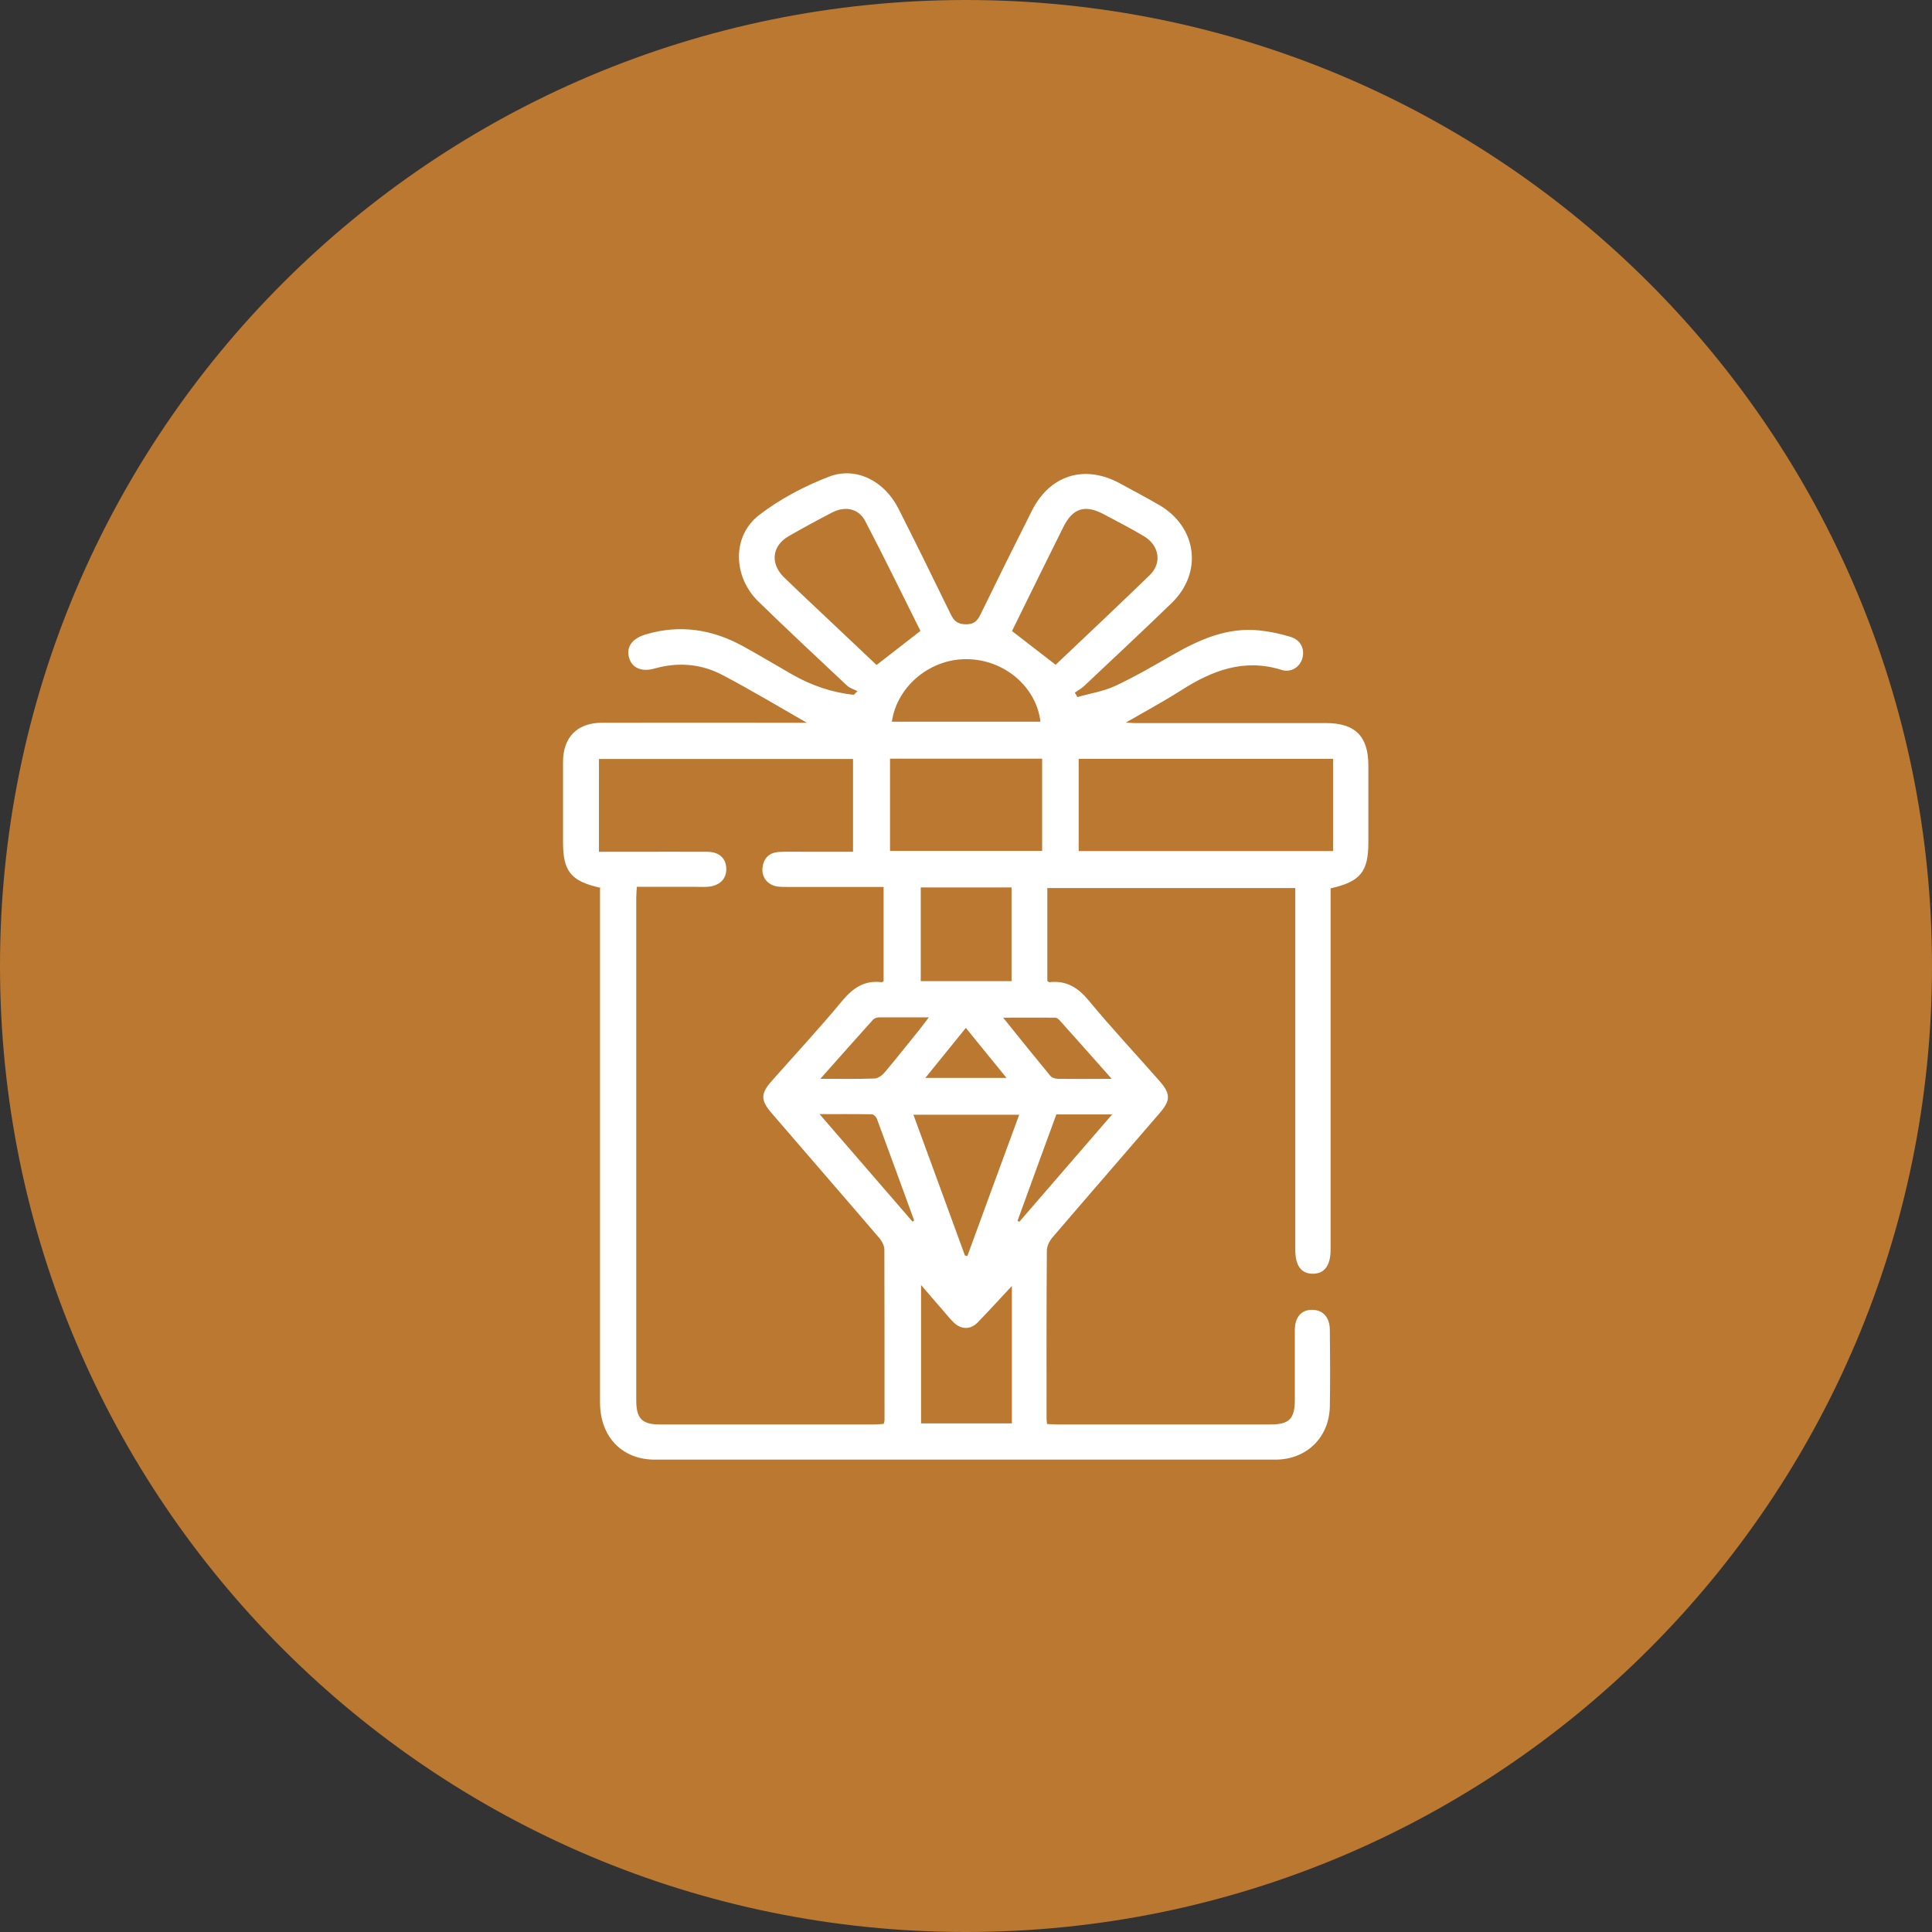
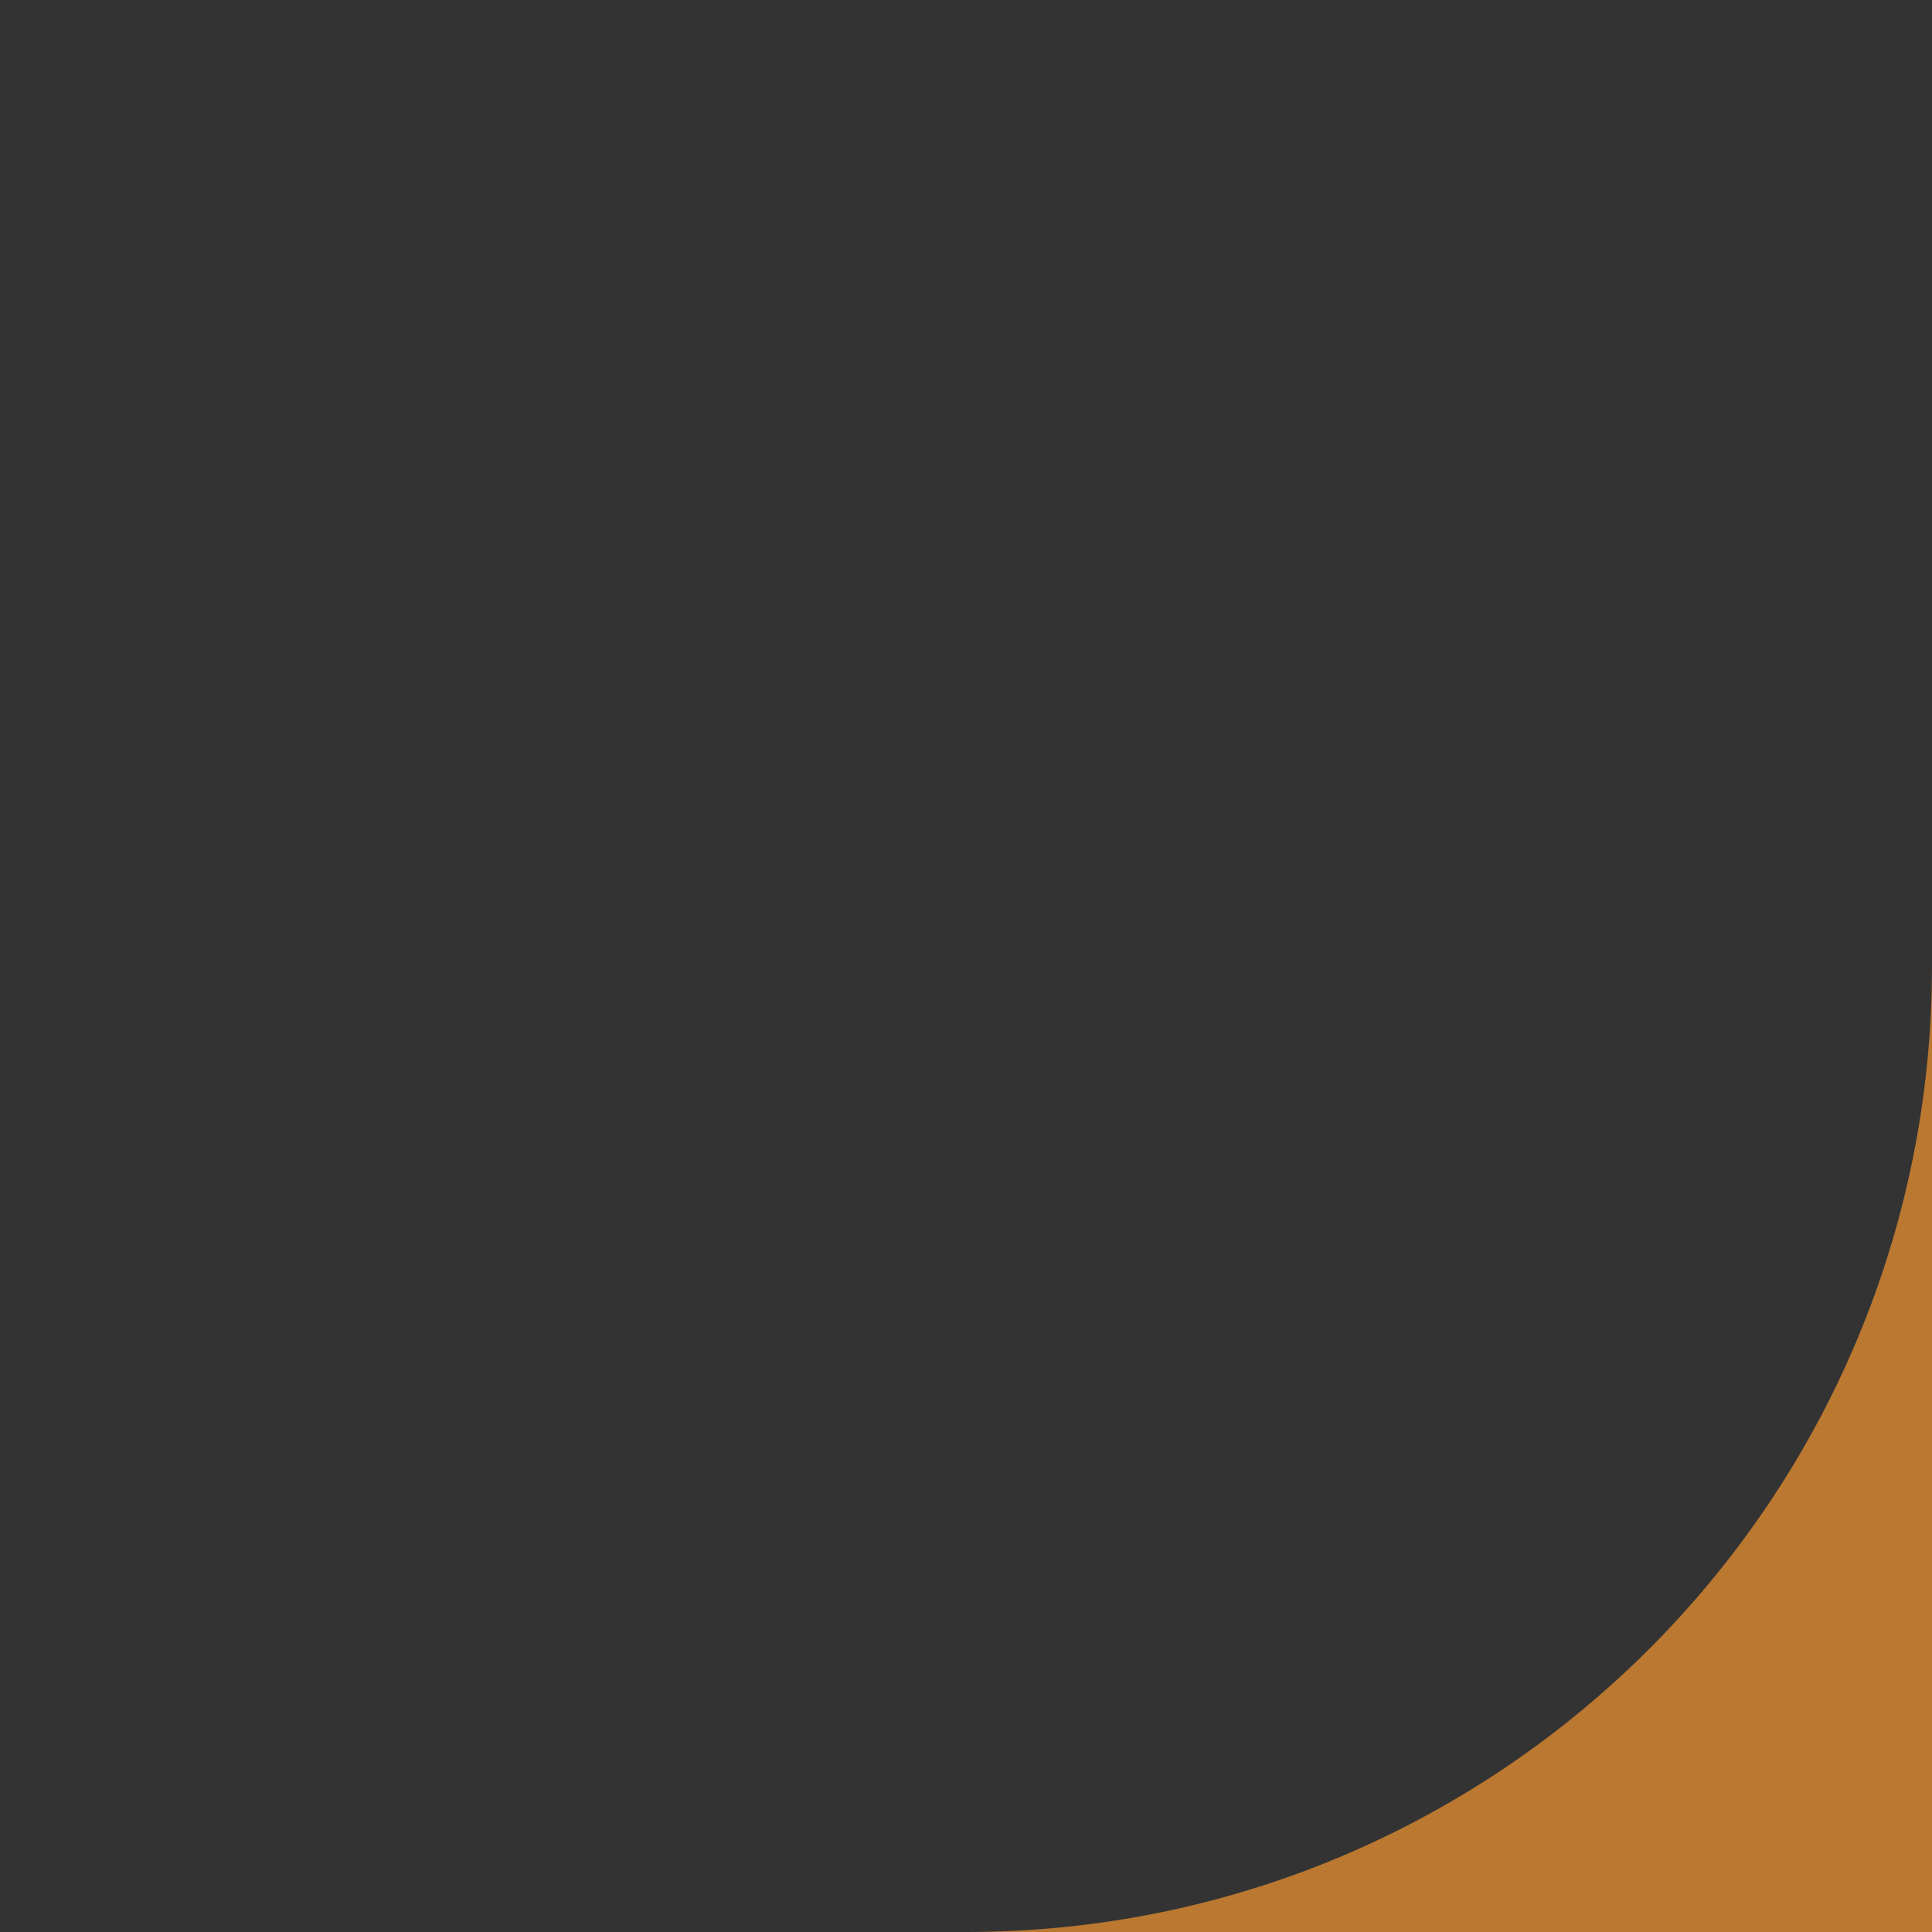
<svg xmlns="http://www.w3.org/2000/svg" id="Layer_2" data-name="Layer 2" viewBox="0 0 126.38 126.38">
  <rect x="0" y="0" width="126.38" height="126.38" fill="#333333" stroke="none" />
  <defs>
    <style>
      .cls-1 {
        fill: #fff;
      }

      .cls-1, .cls-2 {
        stroke-width: 0px;
      }

      .cls-2 {
        fill: #ba7831;
      }
    </style>
  </defs>
  <g id="Layer_1-2" data-name="Layer 1">
    <g>
-       <path class="cls-2" d="m63.19,126.38c34.9,0,63.19-28.29,63.19-63.19S98.09,0,63.19,0,0,28.29,0,63.19s28.29,63.19,63.19,63.19" />
-       <path class="cls-1" d="m60.54,70.51h5.3c-.92-1.13-1.77-2.18-2.66-3.27-.91,1.12-1.75,2.16-2.65,3.27m8.57,2.39c-.85,2.32-1.7,4.64-2.54,6.96.04.02.08.04.12.06,1.99-2.31,3.99-4.61,6.07-7.02h-3.64Zm-9.42,7.01l.12-.07c-.81-2.22-1.62-4.44-2.44-6.66-.05-.13-.22-.29-.33-.29-1.08-.02-2.17-.01-3.42-.01,2.11,2.44,4.09,4.73,6.08,7.03m13.03-9.34c-1.21-1.36-2.3-2.6-3.4-3.82-.07-.08-.19-.18-.29-.18-1.09-.01-2.17,0-3.41,0,1.1,1.37,2.09,2.6,3.09,3.81.1.12.33.19.5.19,1.1.02,2.2,0,3.51,0m-19.04,0c1.31,0,2.41.02,3.51-.02.24,0,.52-.21.68-.4.77-.91,1.51-1.86,2.27-2.79.18-.23.36-.47.62-.81-1.2,0-2.23,0-3.25,0-.13,0-.3.05-.39.14-1.12,1.24-2.22,2.49-3.45,3.87m4.66-23.35h9.73c-.27-2.28-2.35-4.05-4.77-4.09-2.42-.05-4.61,1.75-4.95,4.09m4.78,34.92l.16.03c1.12-3.07,2.25-6.14,3.39-9.24h-6.92c1.14,3.11,2.26,6.16,3.37,9.21m-2.89-17.95h5.94v-6.13h-5.94v6.13Zm5.96,19.94c-.8.86-1.51,1.64-2.24,2.39-.46.47-1.05.47-1.53.03-.26-.24-.48-.53-.72-.8-.46-.53-.91-1.05-1.45-1.68v9.05h5.94v-8.99Zm2.88-40.65c2.02-1.92,4.1-3.87,6.14-5.85.82-.8.62-1.95-.39-2.55-.84-.5-1.71-.95-2.58-1.41-1.26-.68-2.06-.44-2.69.83-.89,1.78-1.76,3.56-2.64,5.34-.25.51-.5,1.02-.71,1.45.97.75,1.87,1.44,2.86,2.21m-11.71,0c.98-.76,1.89-1.46,2.86-2.22-1.18-2.36-2.36-4.79-3.61-7.18-.43-.83-1.31-1.01-2.18-.56-.96.5-1.9,1.01-2.84,1.55-1.07.62-1.21,1.76-.33,2.65.58.57,1.18,1.13,1.77,1.69,1.46,1.38,2.92,2.76,4.32,4.08m10.83,6.13h-9.95v6.03h9.95v-6.03Zm19.03.01h-16.64v6.03h16.64v-6.03Zm-45.54,8.38c-.02.29-.04.5-.04.7,0,10.96,0,21.93,0,32.89,0,1.18.38,1.57,1.54,1.57,4.68,0,9.36,0,14.03,0,.21,0,.42-.02.62-.04.02-.11.05-.18.05-.25,0-3.72,0-7.43-.01-11.15,0-.27-.18-.59-.37-.8-2.32-2.71-4.67-5.41-7-8.12-.74-.86-.73-1.28.01-2.12,1.54-1.74,3.13-3.45,4.61-5.24.7-.84,1.46-1.35,2.57-1.21.04,0,.08-.04.13-.06v-6.17c-2.12,0-4.18,0-6.24,0-.24,0-.48,0-.72-.03-.64-.11-1.03-.61-.96-1.23.07-.63.45-1,1.09-1.03.58-.03,1.15-.01,1.73-.01,1.02,0,2.05,0,3.1,0v-6.07h-16.62v6.07h2.19c1.63,0,3.26-.01,4.89,0,.78,0,1.23.42,1.25,1.09.02.7-.45,1.15-1.24,1.2-.29.02-.57,0-.86,0h-3.76m-2.35.07c-1.95-.43-2.47-1.07-2.47-2.99,0-1.75,0-3.5,0-5.25,0-1.61.93-2.56,2.54-2.56,4.2-.01,8.4,0,12.6,0h.81c-1.87-1.07-3.68-2.16-5.55-3.14-1.38-.72-2.88-.84-4.41-.41-.84.24-1.46-.03-1.66-.67-.22-.72.17-1.29,1.08-1.56,2.24-.67,4.37-.33,6.38.78,1.07.59,2.12,1.22,3.18,1.83,1.26.72,2.61,1.19,4.05,1.34.08-.08.16-.16.24-.24-.23-.12-.5-.19-.68-.36-1.94-1.82-3.89-3.64-5.8-5.5-1.67-1.63-1.74-4.28.05-5.66,1.36-1.05,2.96-1.89,4.57-2.51,1.78-.68,3.63.29,4.54,2.09,1.16,2.29,2.29,4.59,3.41,6.89.22.46.45.67,1.01.68.54,0,.74-.23.95-.65,1.1-2.26,2.22-4.52,3.35-6.76,1.17-2.35,3.43-3.06,5.73-1.83.87.47,1.73.93,2.58,1.42,2.5,1.43,2.91,4.43.84,6.43-1.9,1.84-3.83,3.64-5.75,5.45-.17.16-.39.27-.58.41.06.1.11.19.17.29.82-.24,1.7-.37,2.47-.73,1.3-.61,2.54-1.33,3.79-2.05,1.75-1,3.56-1.8,5.65-1.58.69.07,1.37.22,2.03.42.66.2.95.79.77,1.41-.16.56-.73.95-1.36.75-2.46-.77-4.56.05-6.59,1.35-1.16.74-2.39,1.4-3.6,2.1.19,0,.42.03.66.03,4.15,0,8.3,0,12.45,0,1.9,0,2.76.87,2.76,2.77,0,1.68,0,3.36,0,5.04,0,1.92-.53,2.57-2.47,3v23.63c0,1.04-.4,1.58-1.16,1.58-.76,0-1.15-.52-1.15-1.57v-23.66h-16.22v6.08c.06.03.1.08.13.08,1.11-.13,1.88.35,2.58,1.2,1.48,1.79,3.07,3.49,4.61,5.24.75.85.76,1.28.03,2.12-2.33,2.71-4.68,5.41-7,8.12-.2.23-.38.58-.38.87-.03,3.67-.02,7.34-.02,11.01,0,.09.02.18.03.34.24.01.47.03.7.03,4.63,0,9.26,0,13.89,0,1.26,0,1.62-.36,1.62-1.63,0-1.51,0-3.02,0-4.53,0-.87.43-1.35,1.15-1.34.69.01,1.13.49,1.14,1.3.02,1.68.03,3.36,0,5.04-.05,2.02-1.53,3.46-3.56,3.46-13.53,0-27.06,0-40.6,0-2.15,0-3.58-1.51-3.58-3.74,0-10.17,0-20.34,0-30.51v-3.13Z" />
+       <path class="cls-2" d="m63.19,126.38c34.9,0,63.19-28.29,63.19-63.19s28.29,63.19,63.19,63.19" />
    </g>
  </g>
</svg>